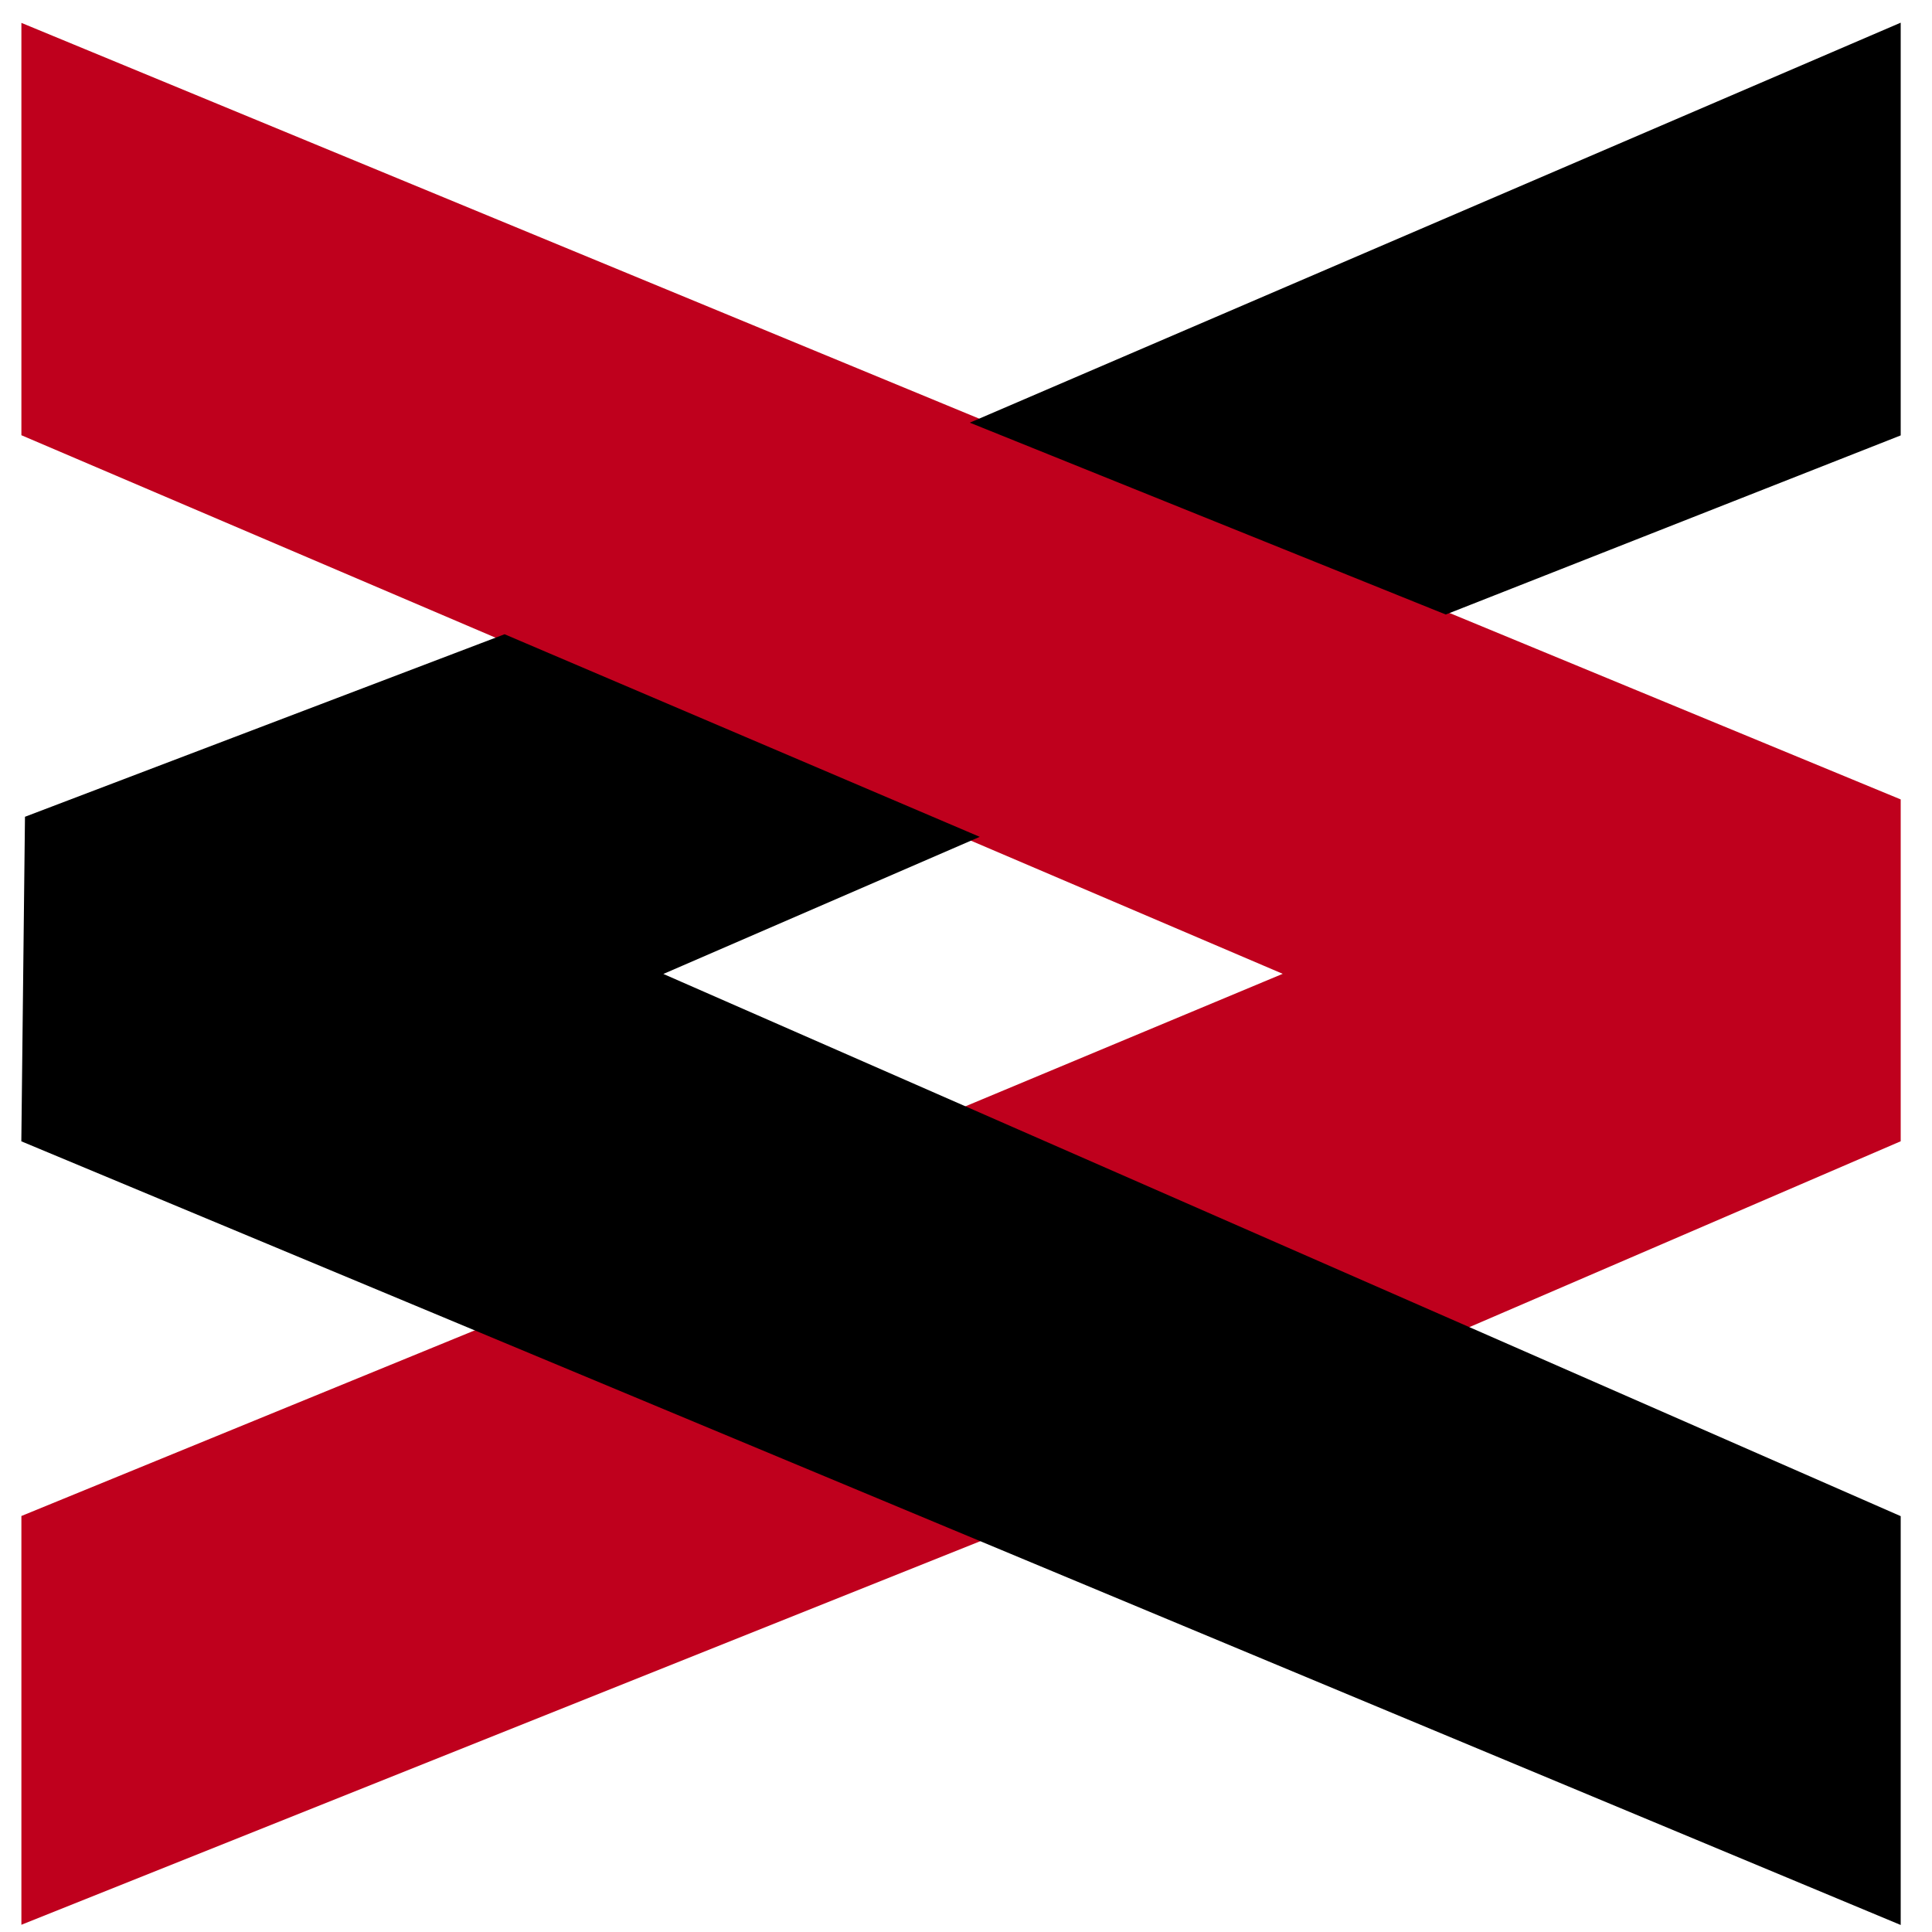
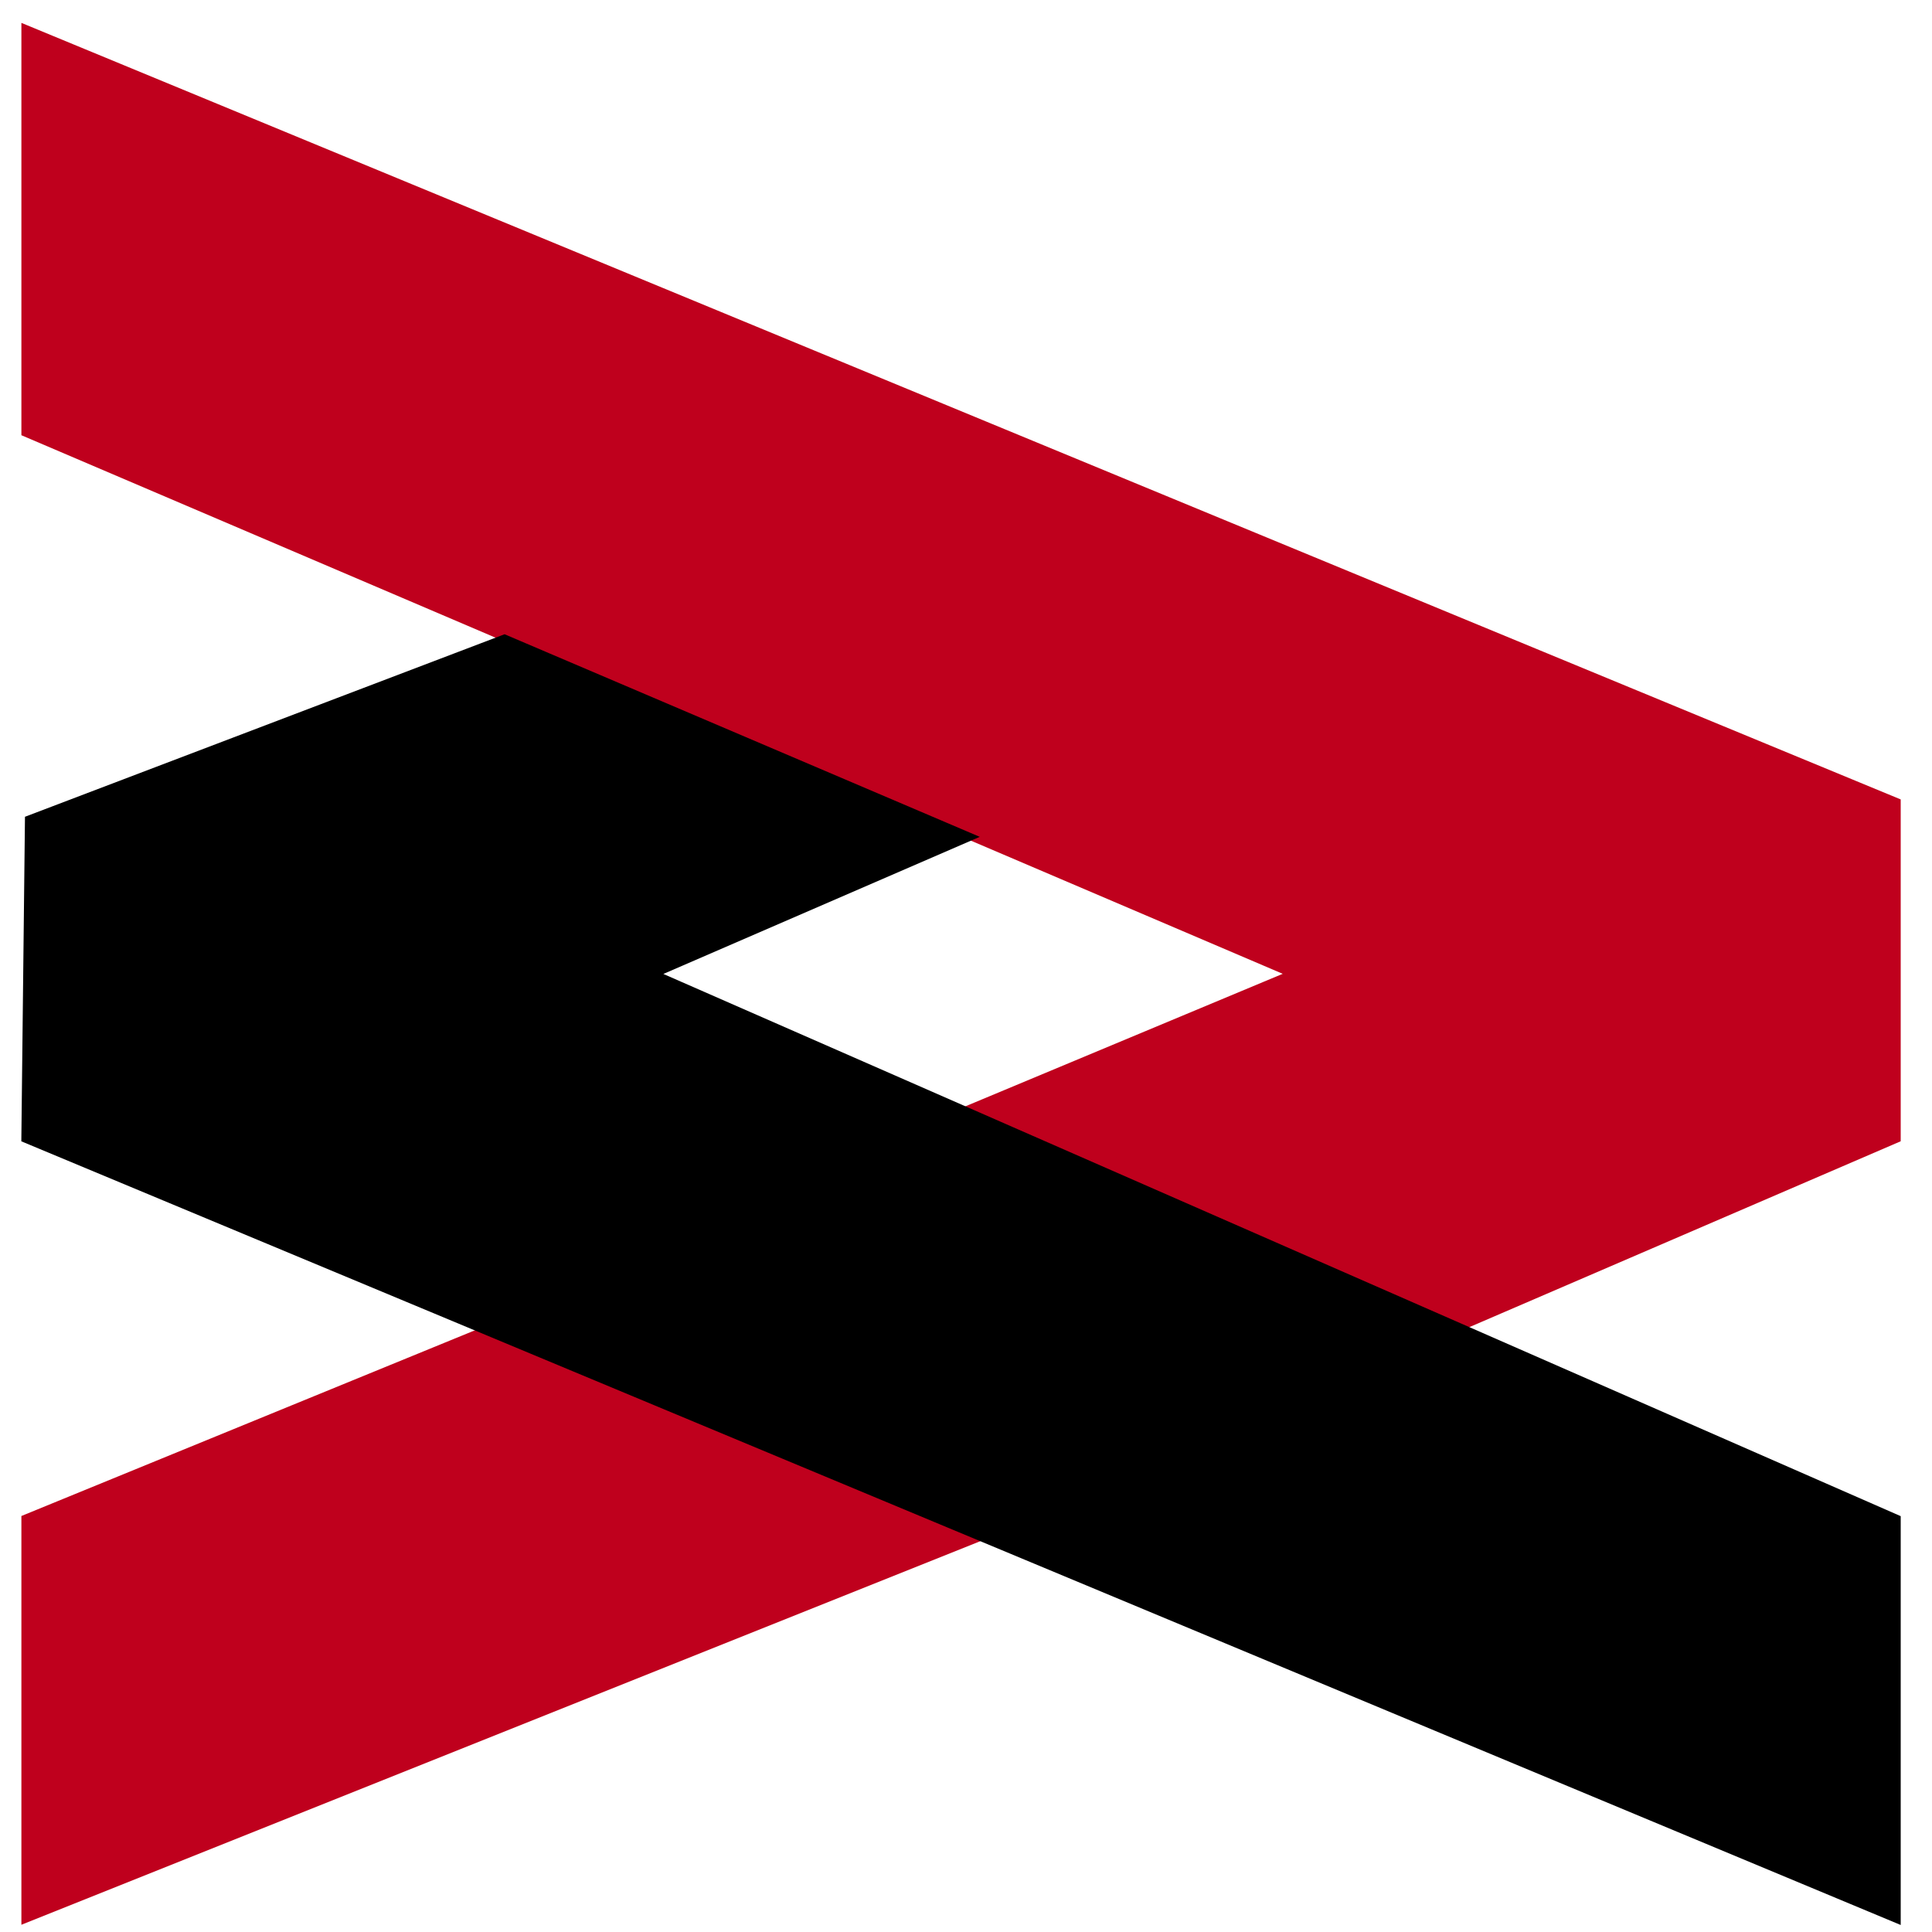
<svg xmlns="http://www.w3.org/2000/svg" version="1.1" width="55" height="55" id="svg2">
  <defs id="defs4" />
  <g transform="translate(-34.841,-32.637)" id="layer1" style="display:inline">
    <g transform="matrix(0.5,0,0,0.5,32.3,29.781)" id="g3011">
      <path d="m 6.8,7.762 106,43.8 0,18.8 -24.6,10.6 -27,-12.2 18.2,-7.6 -72.6,-31 z" id="path3148" style="fill:#bf001d;fill-opacity:1;stroke:#bf001d;stroke-width:1px;stroke-linecap:butt;stroke-linejoin:miter;stroke-opacity:1" />
      <path d="m 6.8,92.362 25.4,-10.4 27.6,11.4 -53,21.2 z" id="path3150" style="fill:#bf001d;fill-opacity:1;stroke:#bf001d;stroke-width:1px;stroke-linecap:butt;stroke-linejoin:miter;stroke-opacity:1" />
      <path d="m 33.8,42.362 -26.8,10.2 -0.2,17.8 106,44.2 0,-22.2 -71.2,-31.2 18,-7.8 z" id="path3152" style="fill:#000000;fill-opacity:1;stroke:#000000;stroke-width:1px;stroke-linecap:butt;stroke-linejoin:miter;stroke-opacity:1" />
-       <path d="m 61.6,29.762 51.2,-22 0,22.4 -25.4,10 z" id="path3154" style="fill:#000000;fill-opacity:1;stroke:#000000;stroke-width:1px;stroke-linecap:butt;stroke-linejoin:miter;stroke-opacity:1" />
    </g>
  </g>
</svg>